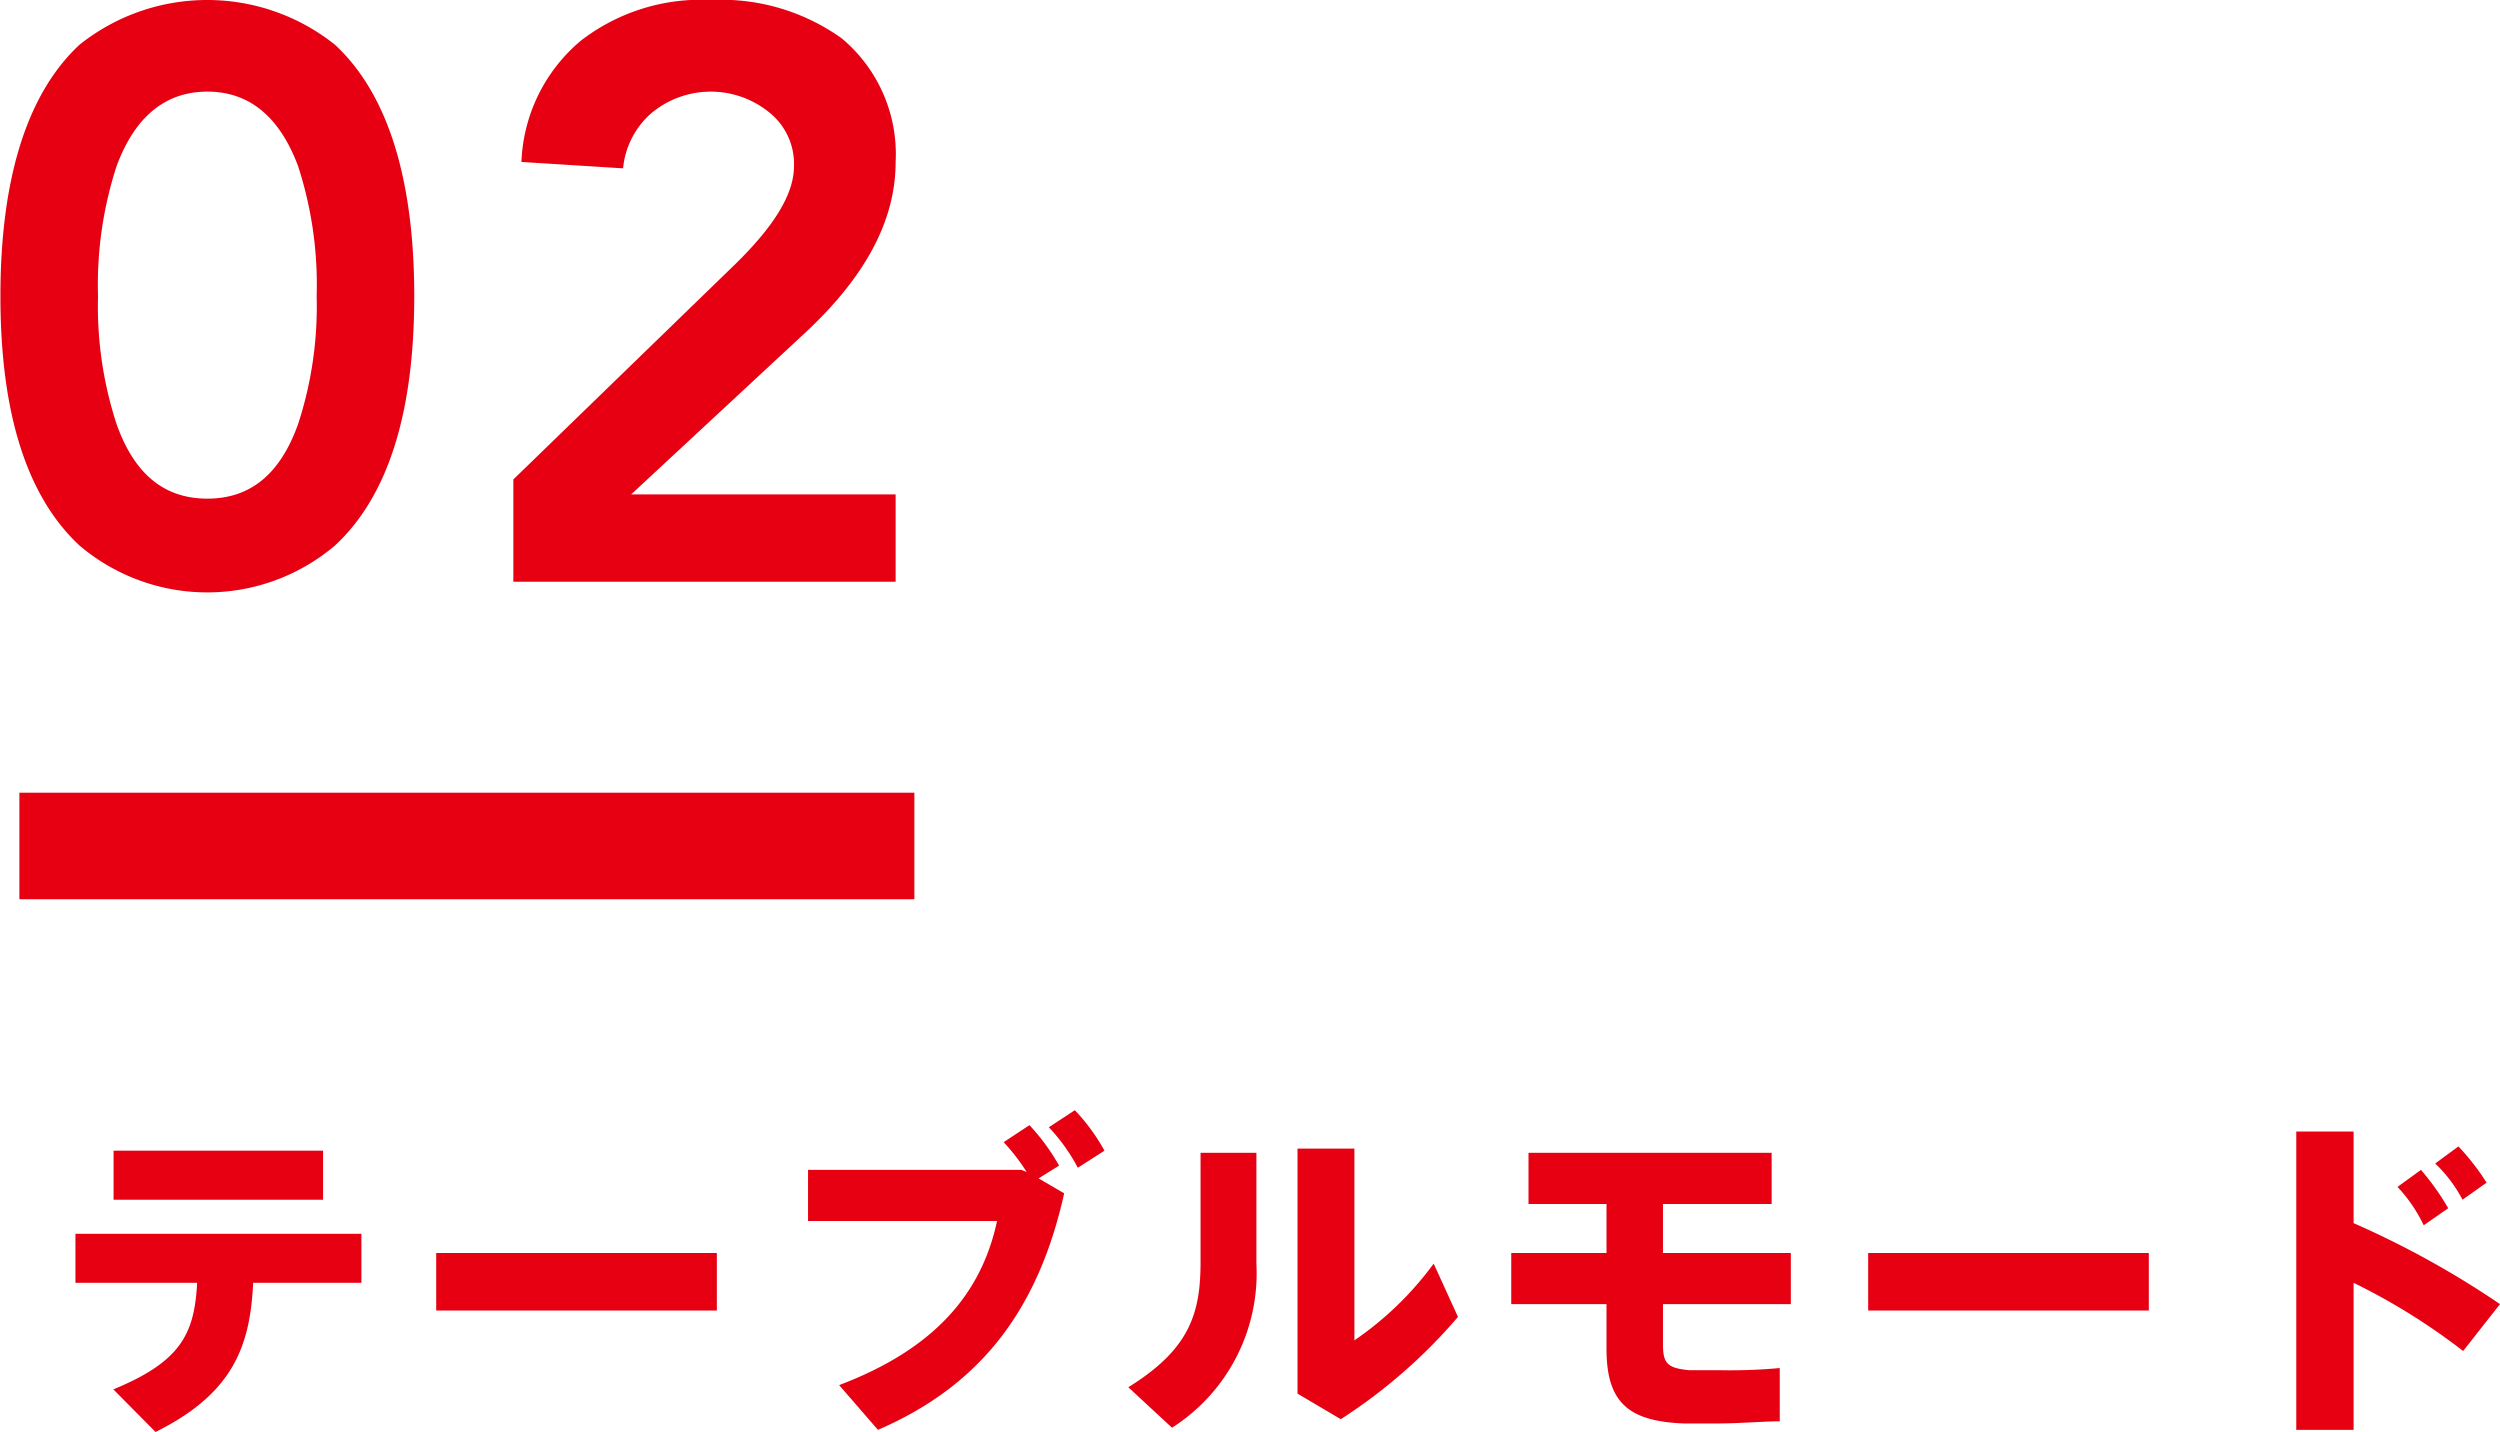
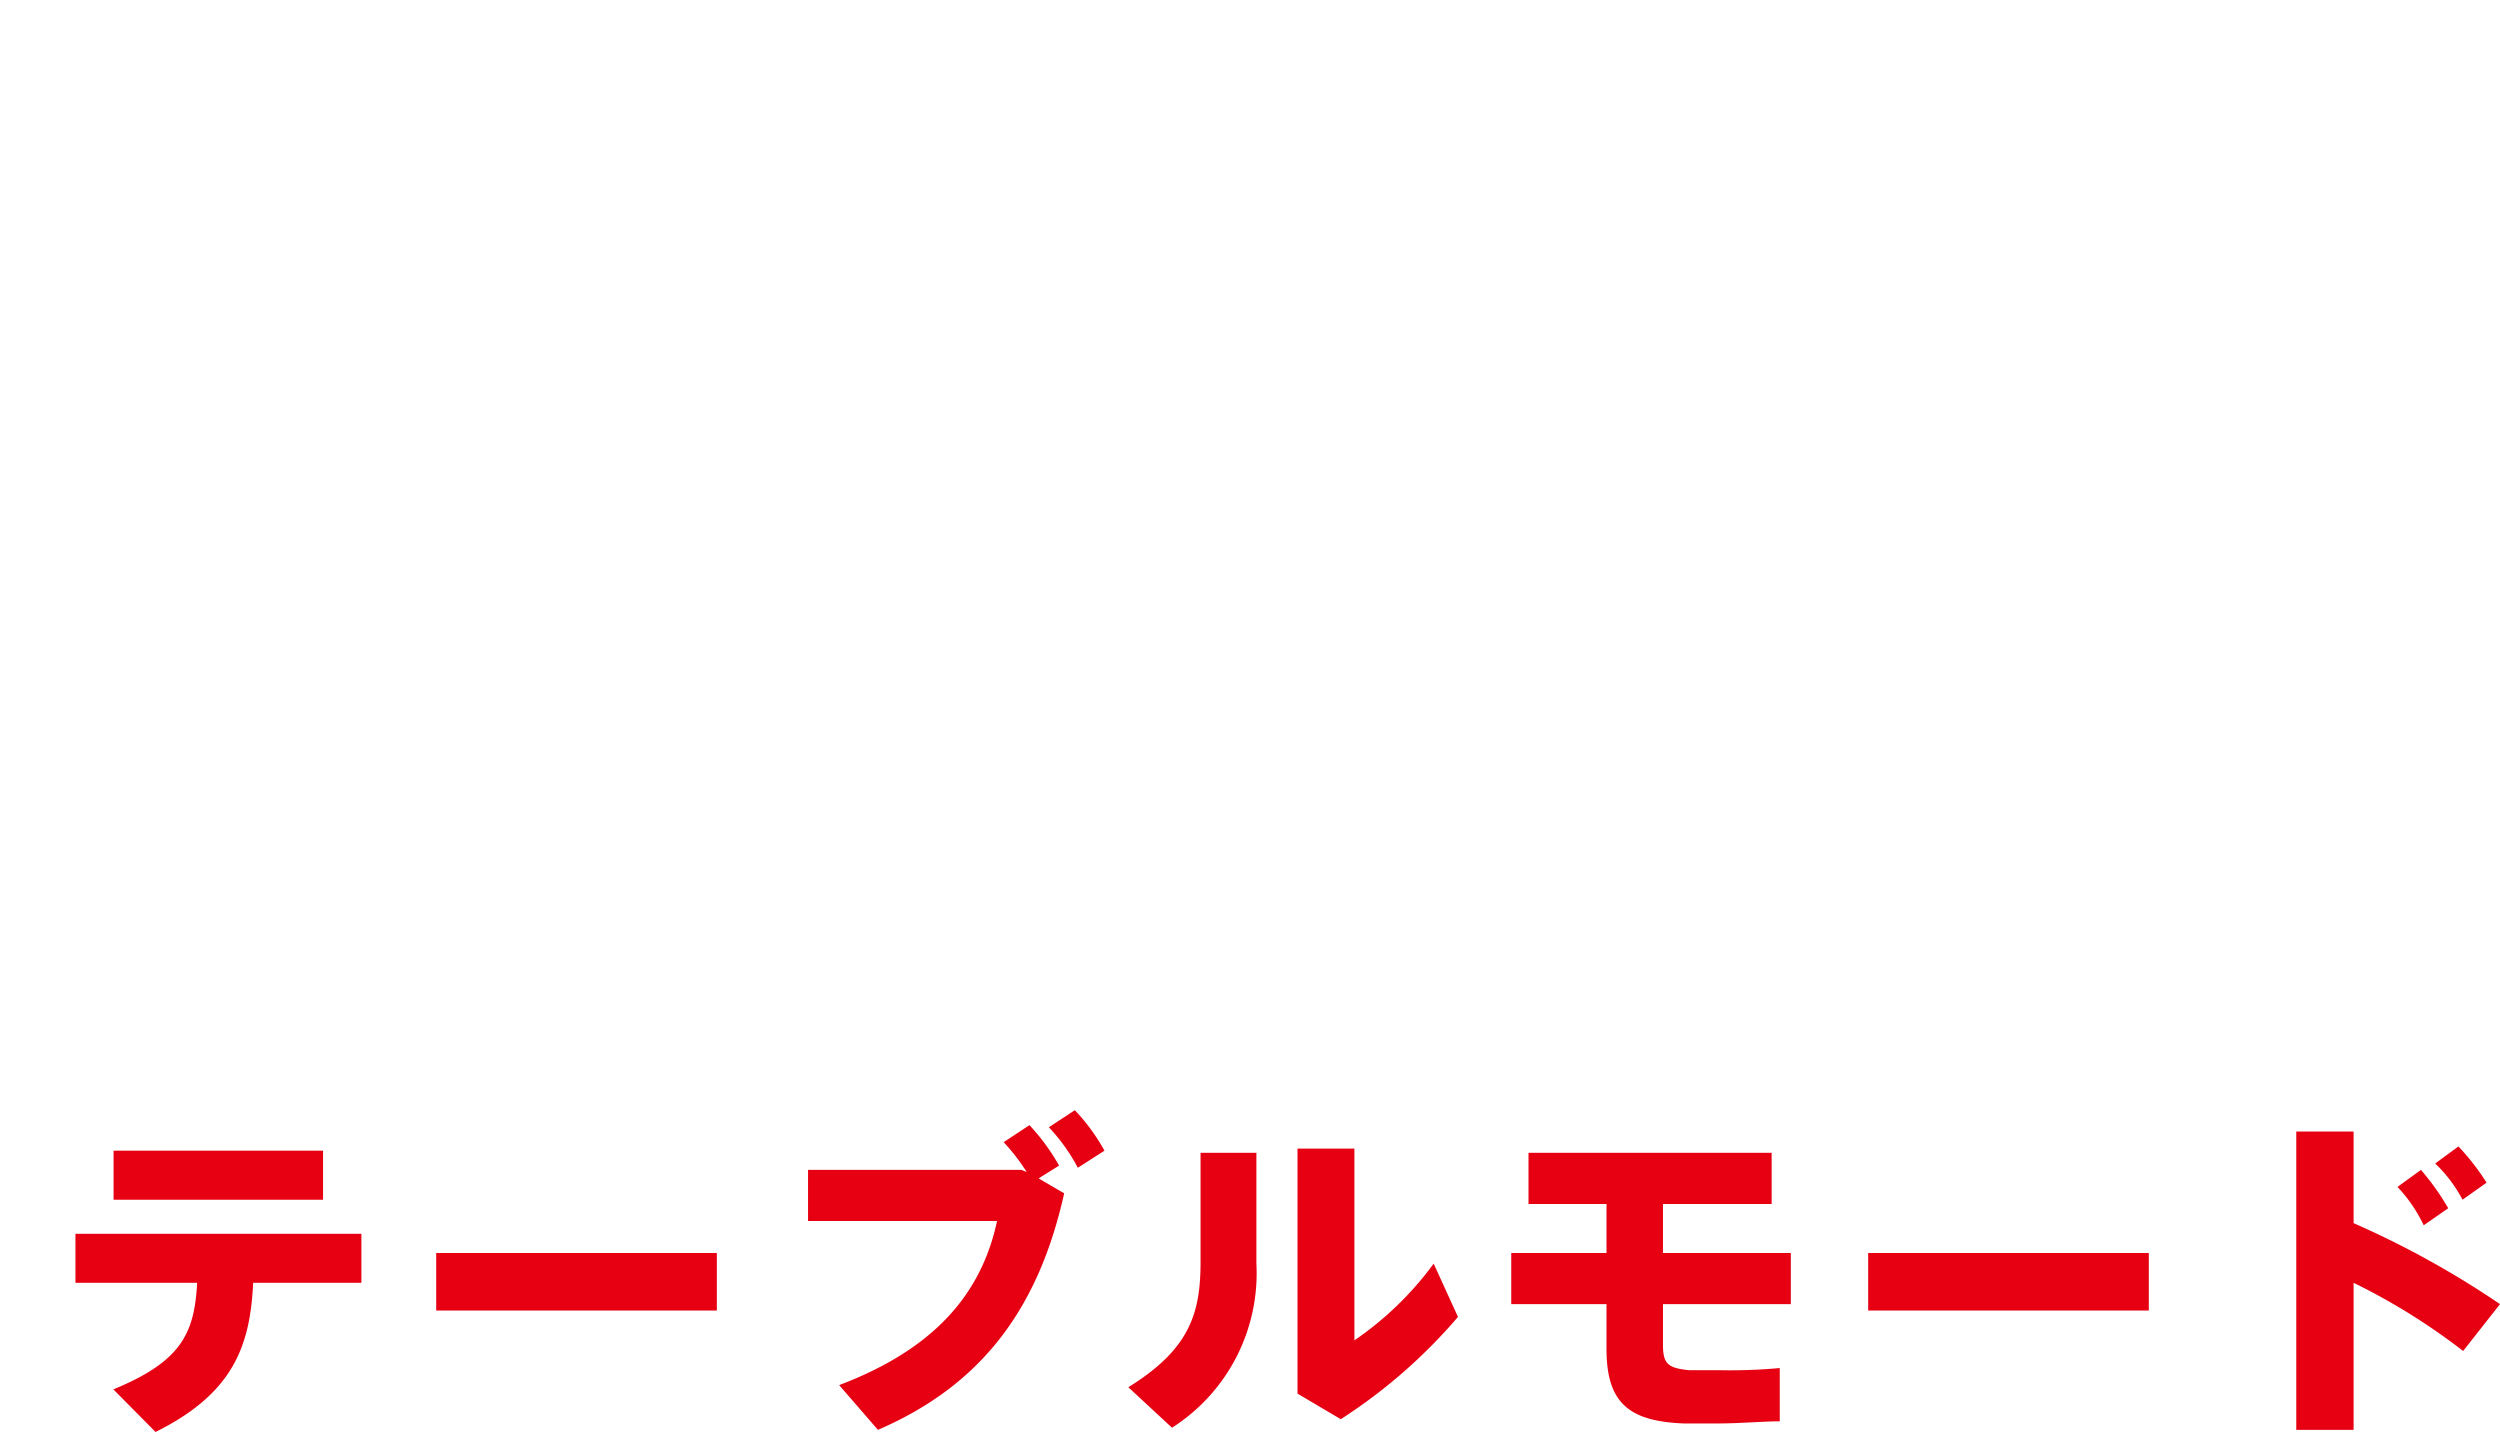
<svg xmlns="http://www.w3.org/2000/svg" id="テーブルモード" width="117.32" height="67.2" viewBox="0 0 117.32 67.2">
  <defs>
    <style>
      .cls-1, .cls-2 {
        fill: #e60012;
      }

      .cls-1 {
        fill-rule: evenodd;
      }
    </style>
  </defs>
-   <path id="_02" data-name="02" class="cls-1" d="M1728.82,13240.4a9.268,9.268,0,0,0,11.99,0q3.72-3.45,3.72-11.7c0-5.5-1.24-9.5-3.72-11.8a9.607,9.607,0,0,0-11.99,0c-2.47,2.3-3.71,6.3-3.71,11.8s1.24,9.4,3.71,11.7h0Zm1.74-17.8c0.85-2.3,2.27-3.5,4.26-3.5s3.4,1.2,4.26,3.5a18.006,18.006,0,0,1,.87,6.1,17.782,17.782,0,0,1-.87,6c-0.86,2.4-2.28,3.5-4.26,3.5s-3.41-1.1-4.26-3.5a17.782,17.782,0,0,1-.87-6,18.006,18.006,0,0,1,.87-6.1h0Zm36.56,19.5v-4.1h-12.41l8.29-7.7c2.75-2.6,4.12-5.2,4.12-7.9a7.074,7.074,0,0,0-2.53-5.8,9.715,9.715,0,0,0-6.13-1.8,9.22,9.22,0,0,0-6.1,1.9,7.808,7.808,0,0,0-2.8,5.7l4.77,0.3a3.919,3.919,0,0,1,1.34-2.6,4.35,4.35,0,0,1,5.55,0,3.087,3.087,0,0,1,1.13,2.5c0,1.3-.92,2.8-2.76,4.6l-10.41,10.1v4.8h17.94Z" transform="translate(-1725.09 -13214.8)" />
-   <rect id="長方形_692" data-name="長方形 692" class="cls-2" x="0.91" y="37.2" width="42" height="5" />
  <path id="テーブルモード-2" data-name="テーブルモード" class="cls-1" d="M1730.42,13268.8v2.3h9.83v-2.3h-9.83Zm6.55,6.2h5.08v-2.3h-13.42v2.3h5.71c-0.12,2.4-.77,3.7-3.93,5l1.98,2C1736.01,13280.2,1736.83,13278,1736.97,13275Zm8.59-1.4v2.7h13.17v-2.7h-13.17Zm29.97-6.7-1.22.8a8.6,8.6,0,0,1,1.36,1.9l1.25-.8A9.079,9.079,0,0,0,1775.53,13266.9Zm-12.52,2.8v2.4h8.87c-0.73,3.4-2.92,6-7.41,7.7l1.82,2.1c4.87-2.1,7.54-5.7,8.74-11.1l-1.2-.7,0.96-.6a9.852,9.852,0,0,0-1.39-1.9l-1.21.8a9.41,9.41,0,0,1,1.08,1.4l-0.25-.1h-10.01Zm22.97-1v11.5l2.03,1.2a25.079,25.079,0,0,0,5.5-4.8l-1.14-2.5a15.38,15.38,0,0,1-3.72,3.6v-9h-2.67Zm-4.55.2v5.1c0,2.4-.48,4.1-3.39,5.9l2.05,1.9a8.594,8.594,0,0,0,3.96-7.7v-5.2h-2.62Zm14.58,4.7v2.4h4.47v2.1h0c0,2.5,1.01,3.4,3.63,3.5h1.6c1.02,0,2.14-.1,2.9-0.1v-2.5a25.766,25.766,0,0,1-2.89.1h-1.37c-0.99-.1-1.22-0.3-1.22-1.2v-1.9h6v-2.4h-6v-2.3h5.1v-2.4h-11.41v2.4h3.66v2.3h-4.47Zm16.75,0v2.7h13.17v-2.7h-13.17Zm26.61-4.2a6.541,6.541,0,0,1,1.28,1.7l1.13-.8a11.031,11.031,0,0,0-1.32-1.7Zm-1.77,1.1a6.972,6.972,0,0,1,1.23,1.8l1.15-.8a11.687,11.687,0,0,0-1.28-1.8Zm-2.06,1.7v-4.3h-2.69v14h2.69v-6.9a29.645,29.645,0,0,1,5.14,3.2l1.73-2.2A42.83,42.83,0,0,0,1835.54,13272.2Z" transform="translate(-1725.09 -13214.8)" />
</svg>